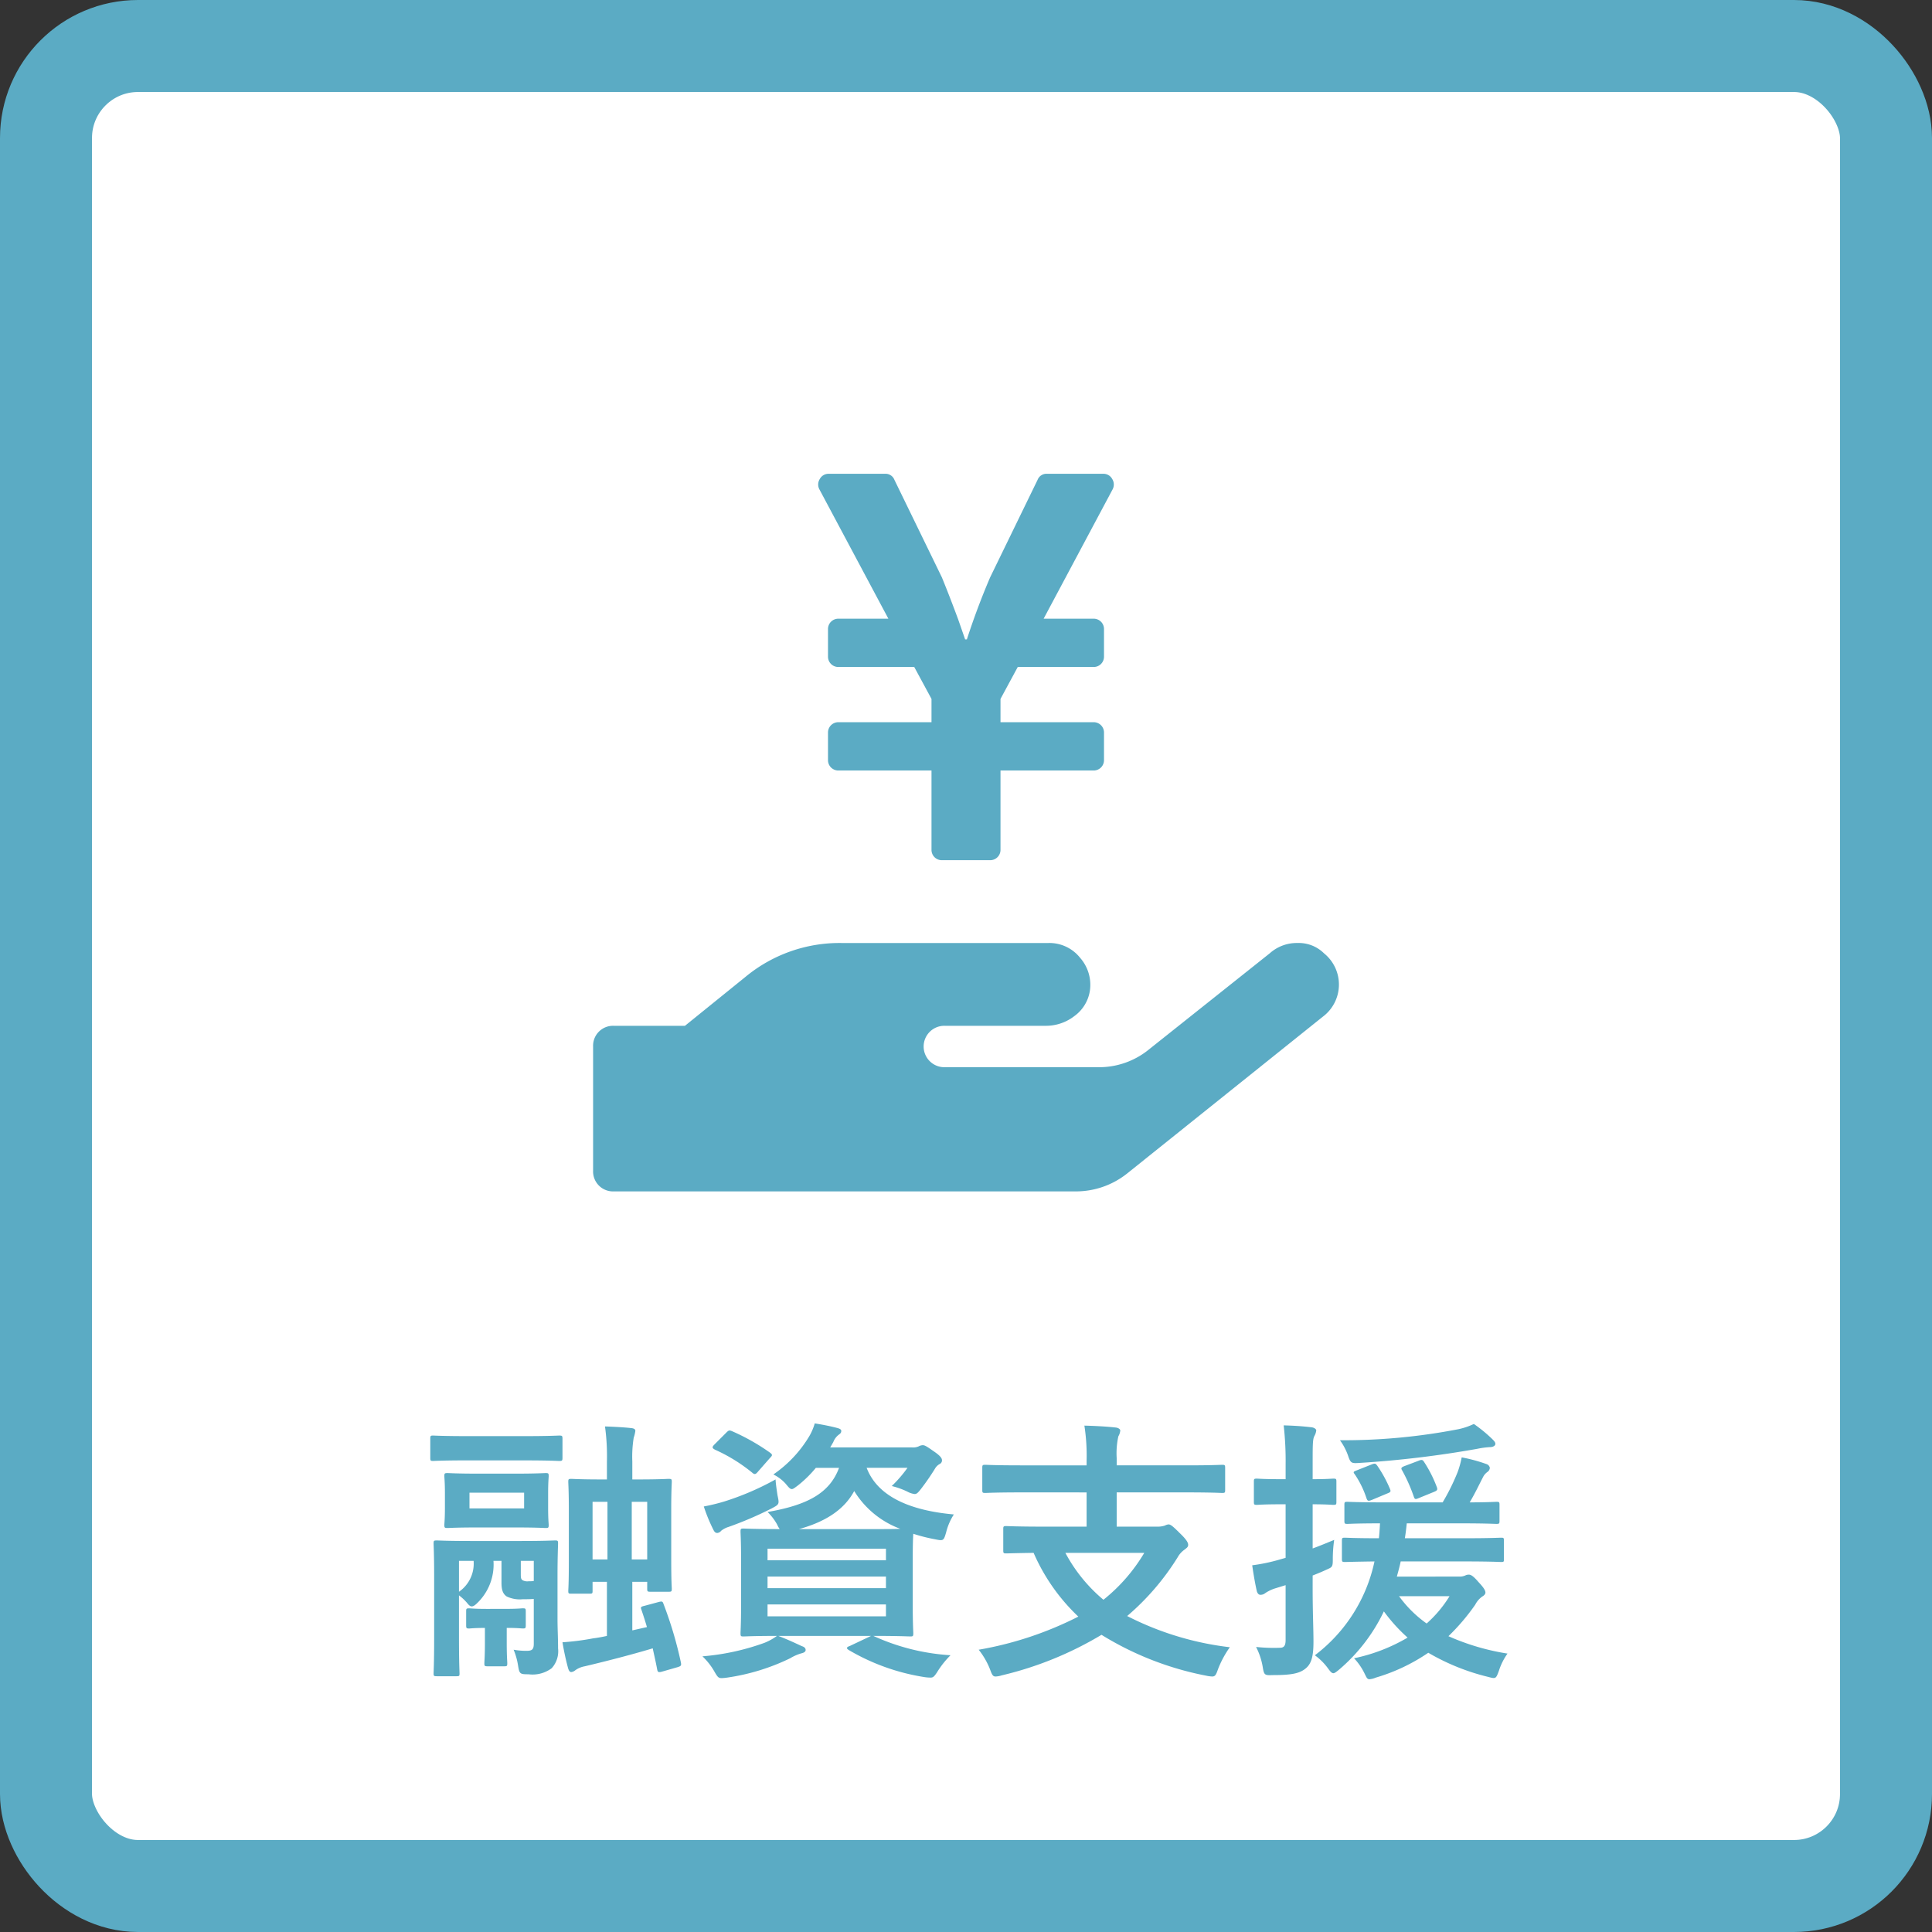
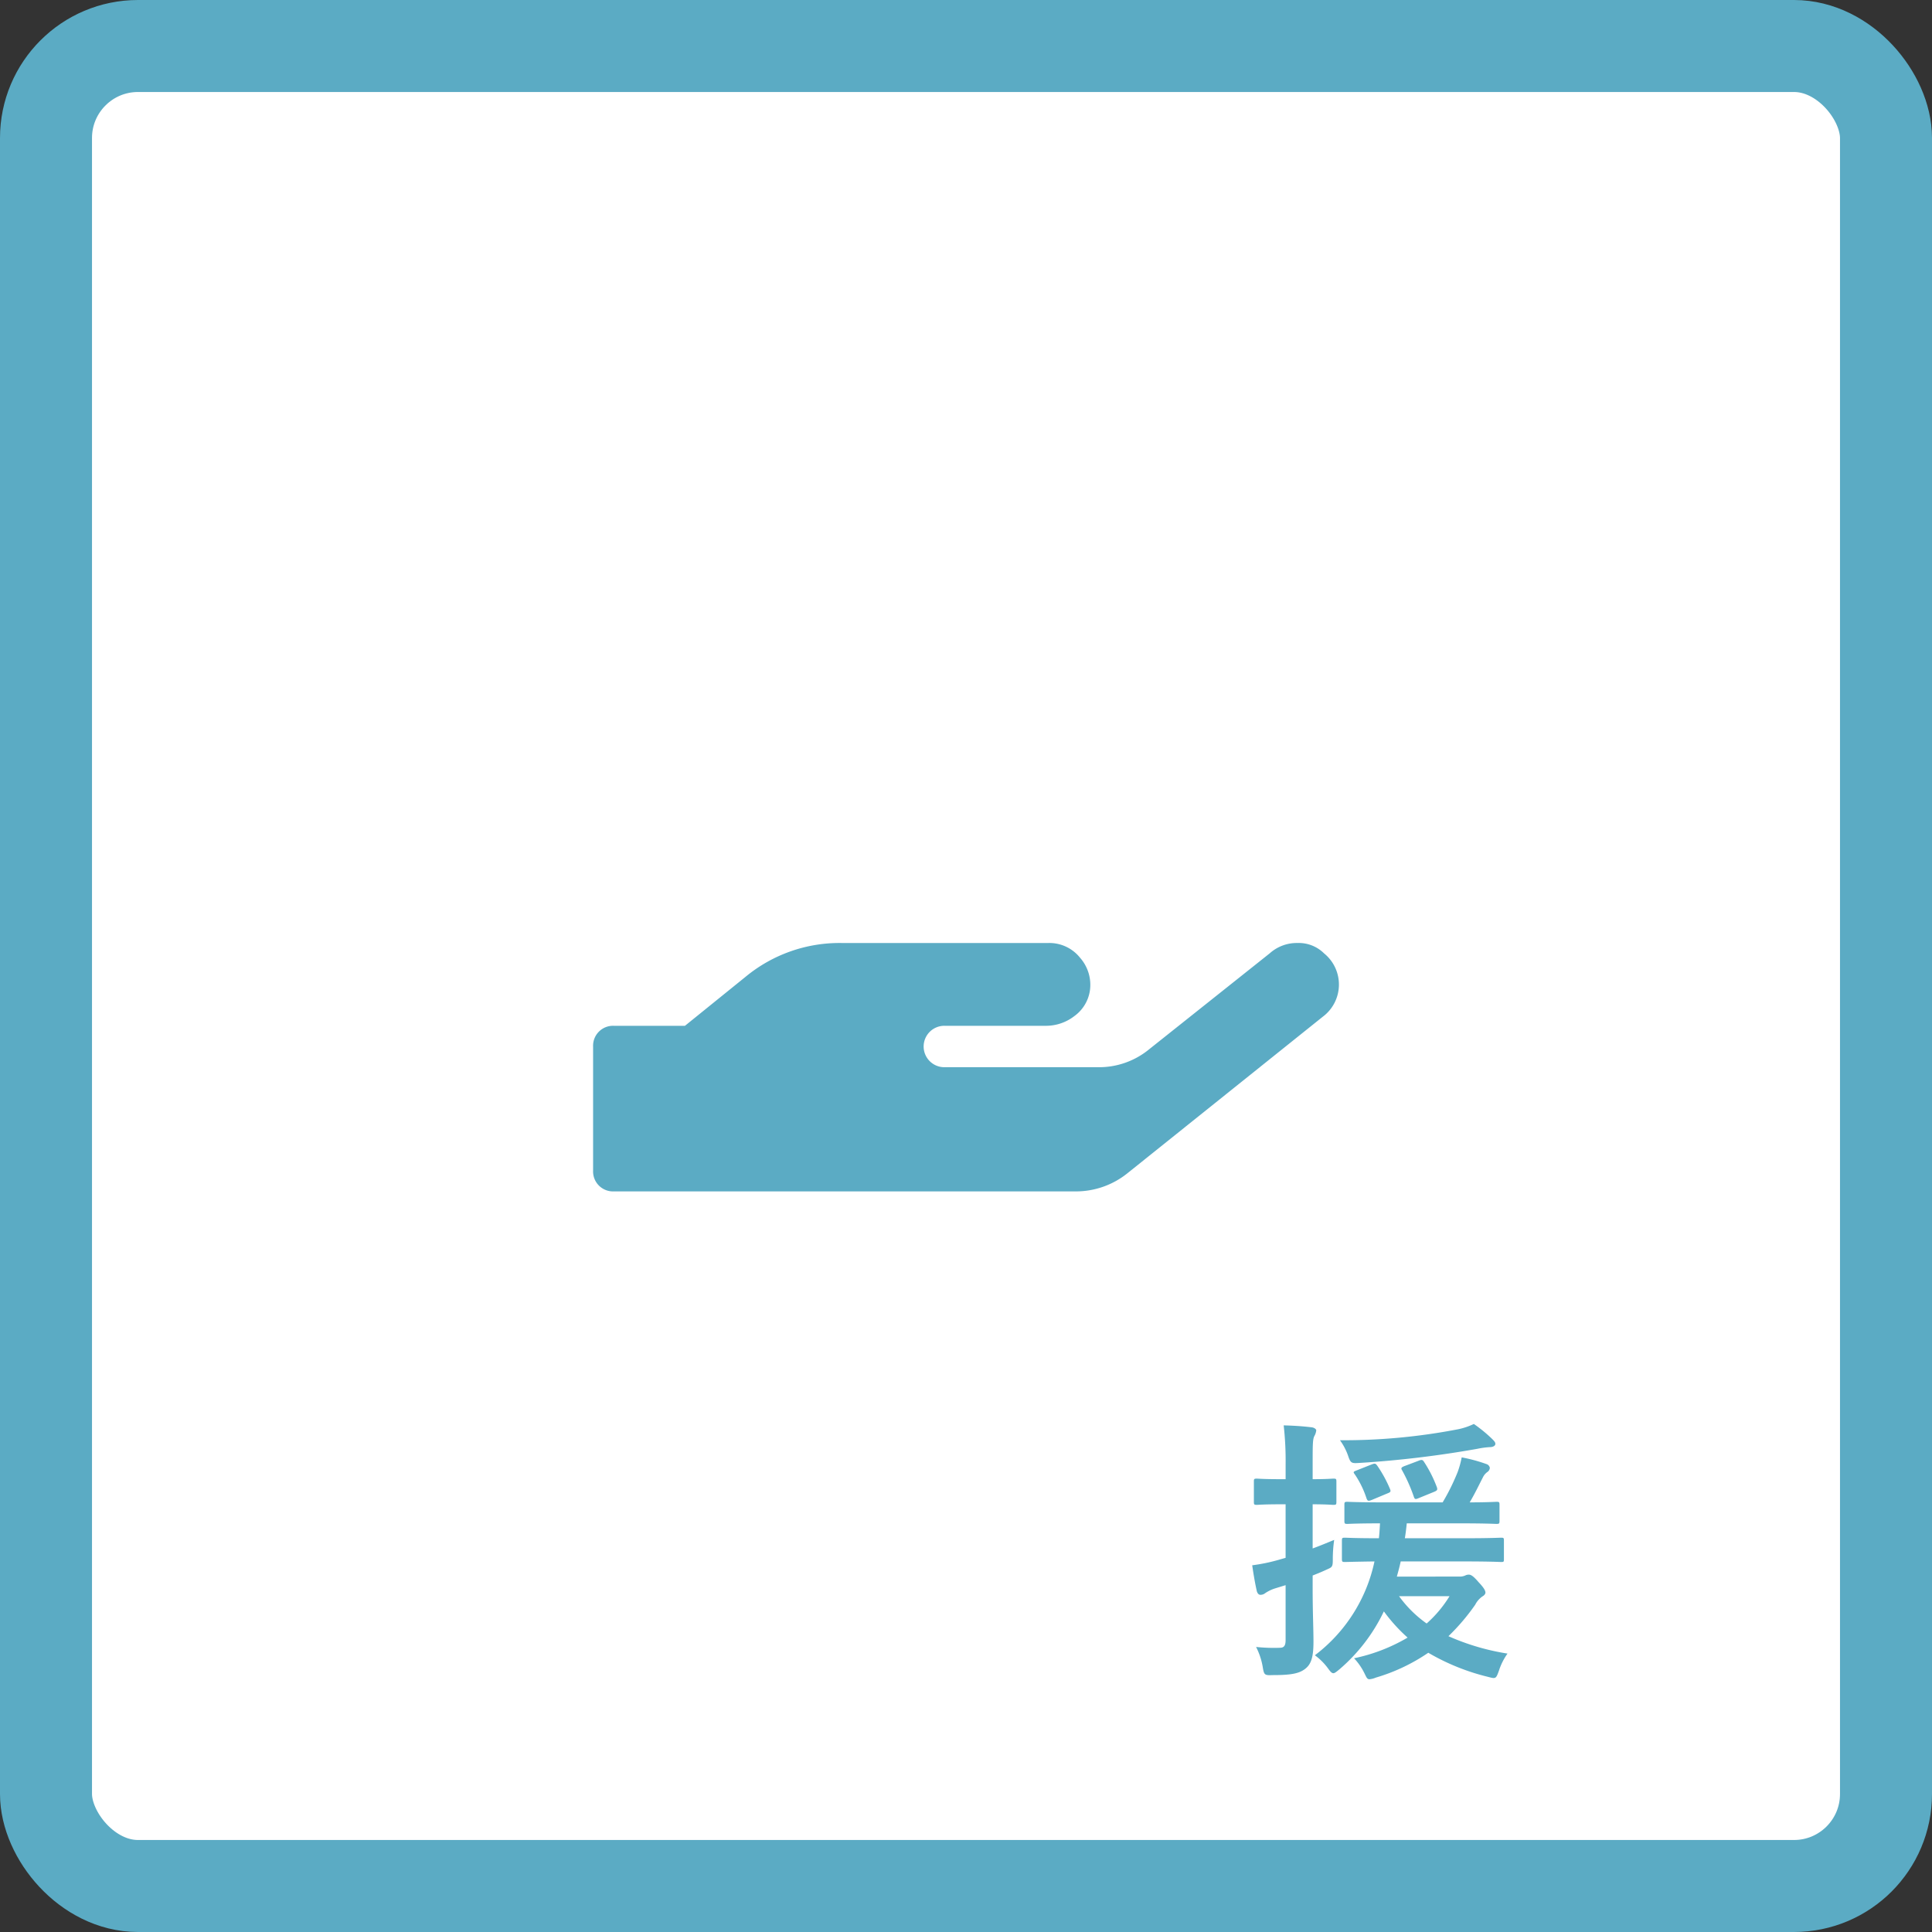
<svg xmlns="http://www.w3.org/2000/svg" viewBox="0 0 210 210">
  <rect x="0" y="0" width="210" height="210" fill="#333333" stroke="none" />
  <defs>
    <style>.cls-1{fill:#fff;stroke:#5babc4;stroke-width:10px;}.cls-2{isolation:isolate;}.cls-3{fill:#5babc4;}</style>
  </defs>
  <g id="レイヤー_2" data-name="レイヤー 2">
    <g id="経営支援事業">
      <rect id="角丸長方形_5_のコピー_5" data-name="角丸長方形 5 のコピー 5" class="cls-1" x="5" y="5" width="200" height="200" rx="10" />
      <g id="融資支援" class="cls-2">
-         <path class="cls-3" d="M50.82,158.737c-2.67,0-3.57.061-3.75.061-.27,0-.3-.03-.3-.36V156.4c0-.33.03-.361.3-.361.18,0,1.08.061,3.75.061h6.239c2.64,0,3.54-.061,3.72-.061.33,0,.36.031.36.361v2.04c0,.33-.03.36-.36.36-.18,0-1.08-.061-3.72-.061Zm9.779,17.19c0,1.2.06,2.07.06,3.24a2.741,2.741,0,0,1-.69,2.159,3.475,3.475,0,0,1-2.52.661c-.93,0-.99-.031-1.14-.96a7.449,7.449,0,0,0-.48-1.71,7.544,7.544,0,0,0,1.41.12c.6,0,.78-.151.78-.781V173.8c-.45.03-.9.03-1.2.03a3.285,3.285,0,0,1-1.74-.3c-.45-.3-.569-.78-.569-1.5v-2.371h-.871a5.813,5.813,0,0,1-1.739,4.56c-.27.27-.451.39-.631.39-.15,0-.3-.12-.509-.39a5.433,5.433,0,0,0-.871-.81v4.68c0,2.609.06,3.63.06,3.81,0,.269-.029.3-.33.3H47.49c-.33,0-.36-.03-.36-.3,0-.21.06-1.14.06-3.75v-6.99c0-2.19-.06-3.18-.06-3.39,0-.3.03-.329.36-.329.18,0,1.08.059,3.66.059h5.519c2.55,0,3.45-.059,3.66-.059.3,0,.33.029.33.329,0,.18-.06,1.381-.06,3.66Zm-4.56-15.749c2.31,0,3.06-.061,3.27-.061.3,0,.33.031.33.33,0,.18-.06.63-.06,1.831v1.649c0,1.2.06,1.65.06,1.83,0,.3-.03.33-.33.33-.21,0-.96-.059-3.27-.059H51.9c-2.281,0-3.06.059-3.241.059-.329,0-.359-.03-.359-.33,0-.21.06-.63.06-1.83v-1.649c0-1.2-.06-1.621-.06-1.831,0-.3.03-.33.359-.33.181,0,.96.061,3.241.061Zm-6.15,9.479v3.36a3.715,3.715,0,0,0,1.59-3.36Zm5.04,5.22c1.38,0,1.71-.06,1.89-.06.3,0,.33.03.33.33v1.5c0,.33-.03.36-.33.36-.18,0-.51-.061-1.74-.061V178.6c0,1.41.06,2.01.06,2.189,0,.3-.03.33-.33.33h-1.8c-.331,0-.36-.029-.36-.33,0-.21.059-.779.059-2.189v-1.651c-1.2,0-1.559.061-1.709.061-.3,0-.33-.03-.33-.36v-1.5c0-.3.029-.33.33-.33.179,0,.539.06,1.92.06Zm2.04-12.63H51.03v1.71h5.939Zm-.36,8.88c0,.39.03.51.18.63a1.089,1.089,0,0,0,.66.12,3.631,3.631,0,0,0,.57-.03v-2.19h-1.41Zm15,3c.36-.09.42-.06.51.21a42.8,42.8,0,0,1,1.89,6.359c.06.331.03.391-.331.51L72,181.687c-.42.12-.51.09-.571-.241-.149-.809-.329-1.559-.48-2.279-2.4.72-5.219,1.44-7.379,1.949a2.57,2.57,0,0,0-1.02.42.882.882,0,0,1-.45.21c-.18,0-.27-.149-.36-.449a28.1,28.1,0,0,1-.6-2.79,26.483,26.483,0,0,0,3.3-.42q.72-.09,1.53-.27v-5.88h-1.56v.99c0,.27-.03.3-.33.3H62.1c-.3,0-.33-.03-.33-.3,0-.21.06-.72.06-3.3v-5.46c0-2.069-.06-2.909-.06-3.09,0-.3.03-.33.33-.33.18,0,.96.061,3.24.061h.63v-1.92a23.557,23.557,0,0,0-.21-3.84c.87.029,2.1.09,2.85.18.3.03.45.12.45.3a3.865,3.865,0,0,1-.18.75,12.973,12.973,0,0,0-.15,2.58v1.95h.69c2.279,0,3.06-.061,3.239-.061.331,0,.361.031.361.33,0,.151-.06,1.021-.06,2.91v5.49c0,2.52.06,3.03.06,3.21,0,.3-.03.33-.361.33H70.709c-.33,0-.36-.03-.36-.33v-.75h-1.62v5.28l1.59-.36c-.18-.63-.39-1.26-.6-1.89-.12-.3-.03-.33.33-.42Zm-5.58-4.62v-6.27h-1.62v6.27Zm2.64-6.27v6.27h1.68v-6.27Z" />
-         <path class="cls-3" d="M95.129,177.906a23.5,23.5,0,0,0,8.19,2.011,9.811,9.811,0,0,0-1.47,1.86c-.3.45-.421.57-.69.57a4.428,4.428,0,0,1-.72-.061,23.254,23.254,0,0,1-8.19-2.939c-.27-.18-.27-.3.15-.45l2.28-1.08H84.6c1.08.42,1.71.72,2.55,1.11.3.09.42.24.42.42s-.18.3-.45.36a4.97,4.97,0,0,0-1.23.539,23.228,23.228,0,0,1-6.839,2.1,5.7,5.7,0,0,1-.6.059c-.359,0-.449-.12-.75-.629a7.149,7.149,0,0,0-1.349-1.741,25.822,25.822,0,0,0,6.749-1.469,6.2,6.2,0,0,0,1.35-.75c-2.489,0-3.449.06-3.629.06-.3,0-.33-.03-.33-.36,0-.18.06-1.02.06-2.94v-5.13c0-1.95-.06-2.759-.06-2.969,0-.3.029-.33.33-.33.21,0,1.2.059,3.929.059a2.308,2.308,0,0,1-.27-.479,5.854,5.854,0,0,0-1.05-1.38c4.32-.75,6.75-2.04,7.77-4.8h-2.52a12.855,12.855,0,0,1-1.919,1.89c-.361.269-.541.42-.691.42-.21,0-.36-.21-.69-.6a4.439,4.439,0,0,0-1.32-.99,13.329,13.329,0,0,0,3.93-4.2,6.3,6.3,0,0,0,.57-1.35c.93.149,1.68.3,2.37.479.36.09.51.181.51.331,0,.18-.06.27-.27.419a1.839,1.839,0,0,0-.6.811l-.33.569h8.88a1.459,1.459,0,0,0,.75-.12.99.99,0,0,1,.42-.119c.21,0,.389.09,1.11.6.81.54.989.809.989,1.049a.431.431,0,0,1-.239.39,1.323,1.323,0,0,0-.54.54,25.842,25.842,0,0,1-1.47,2.13c-.33.42-.48.6-.72.6a2.22,2.22,0,0,1-.81-.271,8.858,8.858,0,0,0-1.68-.6,13.846,13.846,0,0,0,1.71-1.98H94.2c1.32,3.48,5.46,4.709,9.479,5.069a6.42,6.42,0,0,0-.839,1.951c-.27.929-.3.929-1.2.75a18.423,18.423,0,0,1-2.369-.6c-.03.391-.06,1.23-.06,2.73v5.13c0,1.92.06,2.76.06,2.94,0,.33-.03.36-.33.36-.18,0-1.23-.06-4.02-.06ZM84.51,162.518c.209.989.209.989-.63,1.439a39.26,39.26,0,0,1-4.681,2.01,2.478,2.478,0,0,0-.81.42.612.612,0,0,1-.42.24c-.179,0-.3-.09-.419-.33a18.076,18.076,0,0,1-1.05-2.55,21.325,21.325,0,0,0,2.219-.54,29.817,29.817,0,0,0,5.581-2.4C84.329,161.318,84.419,161.917,84.51,162.518Zm-5.581-6.781c.27-.269.331-.3.63-.179a23.211,23.211,0,0,1,4.14,2.34c.15.12.21.179.21.269,0,.061-.06.151-.21.3l-1.29,1.47c-.27.33-.39.359-.629.149a18.108,18.108,0,0,0-4.081-2.519c-.149-.09-.239-.15-.239-.241s.06-.179.21-.33Zm4.5,12.6v1.26H96.3v-1.26Zm12.87,4.29v-1.26H83.429v1.26Zm0,1.77H83.429v1.29H96.3Zm-1.5-8.19c1.44,0,2.4,0,3.06-.03a9.916,9.916,0,0,1-5.01-4.109c-1.08,2.009-3.09,3.33-6,4.139Z" />
-         <path class="cls-3" d="M110.909,162.217c-2.7,0-3.629.061-3.809.061-.3,0-.33-.031-.33-.331v-2.37c0-.33.03-.359.33-.359.18,0,1.11.06,3.809.06h7.2v-.48a21.4,21.4,0,0,0-.24-3.84c1.08.029,2.37.09,3.42.21.27.029.48.18.48.33a1.572,1.572,0,0,1-.21.63,8.632,8.632,0,0,0-.18,2.369v.781h7.65c2.7,0,3.629-.06,3.81-.06.3,0,.33.029.33.359v2.37c0,.3-.031.331-.33.331-.181,0-1.11-.061-3.81-.061h-7.65v3.721h4.38a2.449,2.449,0,0,0,.87-.12.964.964,0,0,1,.39-.121c.21,0,.45.18,1.2.93.69.66.93,1.021.93,1.29,0,.24-.15.33-.42.54a2.459,2.459,0,0,0-.72.81,27.333,27.333,0,0,1-5.49,6.389,32.844,32.844,0,0,0,11.159,3.391,10.775,10.775,0,0,0-1.29,2.4c-.21.6-.3.781-.629.781a3.76,3.76,0,0,1-.66-.09,33.82,33.82,0,0,1-11.37-4.441,38.011,38.011,0,0,1-10.86,4.411,2.388,2.388,0,0,1-.659.12c-.3,0-.39-.21-.6-.781a8.294,8.294,0,0,0-1.23-2.129,38.14,38.14,0,0,0,10.829-3.6,21.142,21.142,0,0,1-4.86-6.93c-2.04.031-2.819.06-2.969.06-.3,0-.33-.029-.33-.33v-2.31c0-.3.03-.33.33-.33.179,0,1.17.061,4.079.061h4.65v-3.721Zm4.891,6.57a17.138,17.138,0,0,0,4.139,5.1,18.779,18.779,0,0,0,4.44-5.1Z" />
        <path class="cls-3" d="M142.679,172.477c0,2.88.09,4.469.09,5.969,0,1.651-.239,2.46-.929,2.97-.661.511-1.621.66-3.451.66-.929.031-.989.031-1.139-.9a7.481,7.481,0,0,0-.72-2.16,18.252,18.252,0,0,0,2.58.09c.42,0,.63-.18.63-.84V172.3l-1.17.36a4.177,4.177,0,0,0-1.05.51.815.815,0,0,1-.51.18c-.18,0-.3-.12-.39-.36-.18-.78-.36-1.8-.51-2.85a19.35,19.35,0,0,0,2.79-.569l.84-.241v-5.82H139.2c-1.859,0-2.429.061-2.579.061-.3,0-.33-.031-.33-.331v-2.19c0-.3.03-.329.33-.329.15,0,.72.06,2.579.06h.541v-1.59a34.3,34.3,0,0,0-.21-4.26c1.08.03,2.04.09,3.029.21.3.03.511.21.511.33a1.583,1.583,0,0,1-.21.63c-.181.359-.181.99-.181,3.029v1.651c1.53,0,2.04-.06,2.25-.06.3,0,.331.029.331.329v2.19c0,.3-.031.331-.331.331-.21,0-.72-.061-2.25-.061v4.8c.75-.27,1.53-.6,2.34-.93a14.61,14.61,0,0,0-.15,2.16c0,.781-.089.81-.629,1.05-.511.24-1.021.45-1.561.66Zm15.96-1.11a1.443,1.443,0,0,0,.63-.12.83.83,0,0,1,.39-.09c.24,0,.51.18,1.05.81.54.57.75.9.75,1.14,0,.15-.12.3-.33.42a2.448,2.448,0,0,0-.78.9,23.022,23.022,0,0,1-2.91,3.42,25.513,25.513,0,0,0,6.42,1.89,6.71,6.71,0,0,0-.931,1.86c-.33.9-.33.9-1.23.66a24.037,24.037,0,0,1-6.449-2.61,20.13,20.13,0,0,1-5.7,2.7,2.3,2.3,0,0,1-.69.18c-.27,0-.33-.21-.57-.69a6.607,6.607,0,0,0-1.11-1.591A19.135,19.135,0,0,0,153,178a18.185,18.185,0,0,1-2.58-2.85,19.031,19.031,0,0,1-4.83,6.3c-.329.271-.51.42-.66.42-.18,0-.33-.179-.57-.509a6.518,6.518,0,0,0-1.439-1.44,17.294,17.294,0,0,0,6.479-10.2c-2.19.03-3.06.061-3.21.061-.3,0-.33-.031-.33-.361v-1.95c0-.3.03-.33.33-.33.18,0,1.11.06,3.69.06.06-.509.09-1.08.12-1.62-2.46,0-3.39.06-3.54.06-.3,0-.33-.029-.33-.359v-1.71c0-.3.03-.331.33-.331.18,0,1.14.06,3.9.06h6.45a23.56,23.56,0,0,0,1.62-3.269,9.975,9.975,0,0,0,.45-1.621,17.038,17.038,0,0,1,2.67.72.538.538,0,0,1,.39.421.6.6,0,0,1-.27.449,1.525,1.525,0,0,0-.48.571c-.48.929-.84,1.71-1.44,2.729,1.949,0,2.73-.06,2.909-.06.3,0,.331.031.331.331v1.71c0,.33-.03.359-.331.359-.21,0-1.169-.06-3.929-.06h-5.82c-.06.571-.12,1.111-.21,1.62h6.48c2.82,0,3.81-.06,3.99-.06.27,0,.3.03.3.33v1.95c0,.33,0,.361-.3.361-.18,0-1.17-.061-3.99-.061h-6.93c-.12.57-.27,1.11-.42,1.65Zm3.57-14.939c.179.18.33.33.33.51,0,.21-.24.36-.631.36a9.036,9.036,0,0,0-1.319.18,113.058,113.058,0,0,1-12.72,1.53c-.96.06-1.05.09-1.35-.811a6.553,6.553,0,0,0-.87-1.649,65.459,65.459,0,0,0,12.87-1.2,7.358,7.358,0,0,0,1.68-.57A15.507,15.507,0,0,1,162.209,156.428Zm-13.14,2.76c.39-.151.45-.12.63.12a13.879,13.879,0,0,1,1.38,2.519c.12.3.09.361-.3.51l-1.65.691c-.39.15-.48.15-.6-.18a10.292,10.292,0,0,0-1.26-2.58c-.21-.271-.18-.3.21-.45Zm3,14.309a12.821,12.821,0,0,0,3,2.97,13.108,13.108,0,0,0,2.49-2.97Zm2.19-10.679c-.42.179-.48.179-.6-.18a17.806,17.806,0,0,0-1.29-2.88c-.12-.21,0-.3.42-.45l1.35-.51c.42-.181.51-.12.66.119a13.768,13.768,0,0,1,1.38,2.731c.09.269.06.359-.3.509Z" />
      </g>
      <g id="_9" data-name=" 9" class="cls-2">
        <path class="cls-3" d="M143.917,103.625a4.362,4.362,0,0,1-.14,6.891l-21.235,17.015a8.938,8.938,0,0,1-5.625,1.969h-50.2a2.167,2.167,0,0,1-2.25-2.25v-13.5a2.167,2.167,0,0,1,2.25-2.25h7.734l6.61-5.344A16.027,16.027,0,0,1,91.464,102.5h22.5a4.264,4.264,0,0,1,3.445,1.617,4.435,4.435,0,0,1,1.055,3.586,4.179,4.179,0,0,1-1.687,2.742,5.037,5.037,0,0,1-3.094,1.055H102.714a2.251,2.251,0,1,0,0,4.5h16.594a8.575,8.575,0,0,0,5.625-1.969l13.078-10.406a4.4,4.4,0,0,1,3.023-1.125A3.9,3.9,0,0,1,143.917,103.625Z" />
      </g>
      <g id="_10" data-name=" 10" class="cls-2">
-         <path class="cls-3" d="M119.906,51.5a1.069,1.069,0,0,1,.985.563,1.118,1.118,0,0,1,.047,1.125l-7.5,14.062h5.437A1.12,1.12,0,0,1,120,68.375v3a1.12,1.12,0,0,1-1.125,1.125h-8.25l-1.875,3.469V78.5h10.125A1.12,1.12,0,0,1,120,79.625v3a1.12,1.12,0,0,1-1.125,1.125H108.75v8.625a1.12,1.12,0,0,1-1.125,1.125h-5.25a1.12,1.12,0,0,1-1.125-1.125V83.75H91.125A1.12,1.12,0,0,1,90,82.625v-3A1.12,1.12,0,0,1,91.125,78.5H101.25V75.969L99.375,72.5h-8.25A1.12,1.12,0,0,1,90,71.375v-3a1.12,1.12,0,0,1,1.125-1.125h5.438l-7.5-14.062a1.115,1.115,0,0,1,.047-1.125,1.067,1.067,0,0,1,.984-.563h6.094a1.029,1.029,0,0,1,1.031.656l5.156,10.594q.845,2.063,1.781,4.594l.75,2.156h.188q1.125-3.468,2.531-6.75l5.156-10.594a1.03,1.03,0,0,1,1.032-.656Z" />
-       </g>
+         </g>
    </g>
  </g>
</svg>